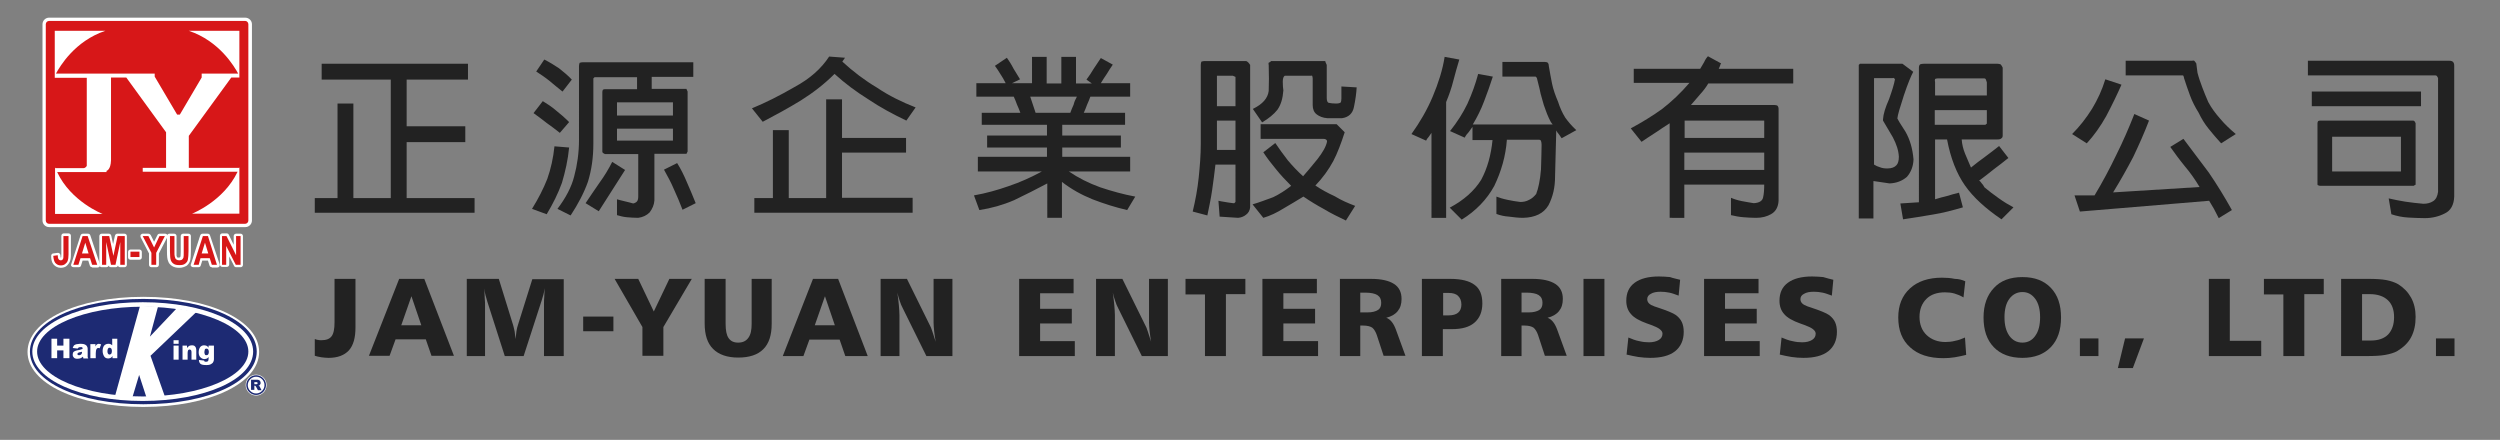
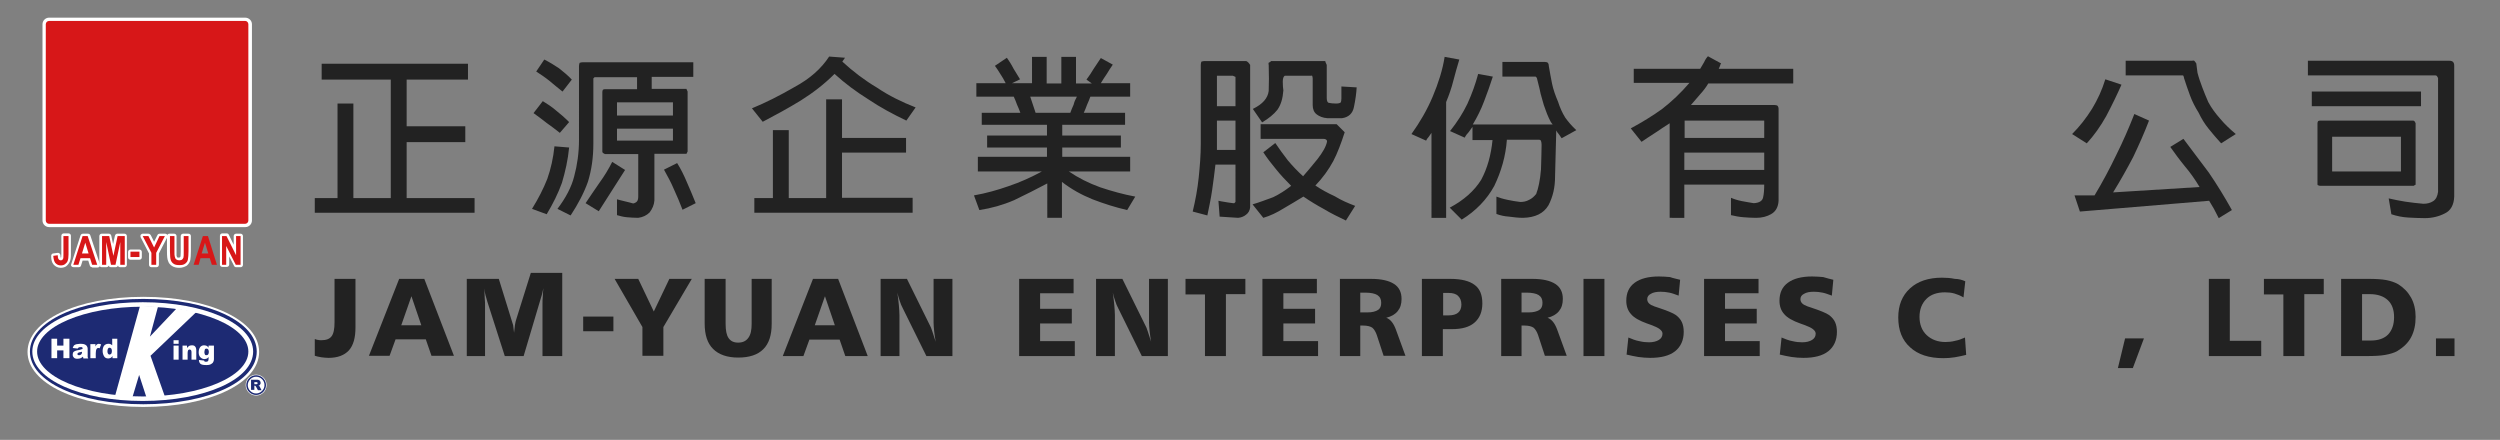
<svg xmlns="http://www.w3.org/2000/svg" version="1.1" id="圖層_1" x="0px" y="0px" viewBox="0 0 835.5 147" style="enable-background:new 0 0 835.5 147;" xml:space="preserve">
  <rect x="0" y="0" width="835.5" height="147" fill="#808080" stroke="none" />
  <style type="text/css">
	.st0{fill:#222222;}
	.st1{fill:#FFFFFF;}
	.st2{fill:#D71718;}
	.st3{fill:#1D2A73;}
</style>
  <g>
    <g>
      <g>
        <g>
          <g>
            <path class="st0" d="M158.6,71.1h-53.4v-4.9h7.6V34.6h5.3v31.6h12.5V26.6h-23.1v-5.3h48.9v5.3h-20.5v15.6h19.6v5.3h-19.6v18.7       h22.7V71.1z" />
            <path class="st0" d="M190.2,49.3c-0.4,4.2-1.3,8.1-2.4,11.8c-1.3,3.6-3,7-5.1,10.5l-4.9-1.8c2.1-3.4,3.8-6.7,5.1-10       c1.2-3.4,2-7,2.4-10.9L190.2,49.3z M190.2,40.8l-3.1,3.6c-1.5-1.2-3-2.3-4.4-3.3c-1.5-1.2-3-2.3-4.4-3.3l3.1-4       c1.5,0.9,3,1.9,4.4,3.1C187.2,38,188.7,39.3,190.2,40.8z M191.1,26.6l-3.1,4c-1.5-1.2-3-2.4-4.4-3.6c-1.5-1.2-3-2.2-4.4-3.1       l2.7-4c1.8,0.9,3.4,1.9,4.9,2.9C188.3,24,189.8,25.2,191.1,26.6z M231.6,25.7h-13.8v4h11.6l0.4,0.9v20c0,0.1-0.1,0.3-0.2,0.4       c0,0.1-0.1,0.3-0.2,0.4h-10.7v15.6c-0.1,1.5-0.7,2.8-1.6,4c-1,1-2.3,1.6-3.8,1.8c-1.3,0-2.6-0.1-3.8-0.2       c-1.2-0.1-2.3-0.4-3.3-0.7v-5.3c0.4,0.1,1.3,0.4,2.7,0.7c1.2,0.3,2.1,0.5,2.7,0.7c0.6-0.1,1-0.4,1.3-0.7c0.3-0.4,0.4-1,0.4-1.6       V51.5h-11.1c-0.3-0.1-0.5-0.3-0.7-0.4c-0.1-0.1-0.2-0.3-0.2-0.4v-20c0-0.3,0.1-0.5,0.2-0.7c0.1-0.1,0.4-0.2,0.7-0.2h10.7v-4       h-14.2l-0.4,0.4v21.8c0,4.6-0.6,8.8-1.8,12.7c-1.3,3.7-3.3,7.5-5.8,11.3l-4.4-2.2c2.8-3.7,4.7-7.3,5.6-10.9       c1-3.7,1.6-7.8,1.6-12.2V22.1c0-0.4,0.1-0.8,0.2-1.1c0.3-0.1,0.7-0.2,1.1-0.2h36.9V25.7z M208.9,56.8c-1.5,2.4-3,4.7-4.4,6.9       c-1.5,2.4-3,4.7-4.4,6.9l-4.4-2.7c1.5-2.2,3-4.5,4.7-6.9c1.6-2.2,3-4.5,4.2-6.9L208.9,56.8z M224.9,38.6v-4v-0.4h-18.7v0.4v4       H224.9z M224.9,46.6V43h-18.7v3.6V47h18.7V46.6z M232.5,67.9l-4.4,2.2c-0.9-2.4-1.9-4.7-2.9-6.9c-1-2.4-2.2-4.5-3.3-6.5       l4.4-2.2c1.2,1.9,2.3,4.1,3.3,6.5C230.6,63.3,231.6,65.6,232.5,67.9z" />
            <path class="st0" d="M306,35.9l-3.1,4.4c-4.4-2.1-8.7-4.4-12.7-7.1c-4-2.5-7.8-5.3-11.3-8.5c-3.3,3.3-7,6.2-11.3,8.9       c-4.4,2.7-8.7,5-12.7,7.1l-3.6-4.5c4.4-1.8,9.2-4.2,14.2-7.1c5.2-2.8,9-6.2,11.6-10.2l5.3,0.4l-0.9,1.3       c3.6,3.3,7.4,6.2,11.6,8.7C297.1,32,301.4,34.1,306,35.9z M305.1,71.1h-53v-4.9h6.2V43.5h5.3v22.7h12.5V33.2h5.3v12.9h21.4V51       h-21.4v15.1h23.6V71.1z" />
            <path class="st0" d="M379.4,65.7l-2.7,4.5c-3.9-0.9-7.7-2.1-11.6-3.6c-3.7-1.5-7.1-3.4-10.2-5.8v12h-4.9V61.3       c-3.6,1.9-7.3,3.8-11.1,5.6c-3.7,1.6-7.6,2.7-11.6,3.3l-1.8-4.9c4-0.7,7.9-1.8,11.6-3.1c3.9-1.3,7.6-3,11.1-4.9h-21.4v-4.9       h23.1v-3.1h-20v-4h20v-3.6h-21.8v-4h12.9c-0.3-0.9-0.7-1.8-1.1-2.7c-0.3-0.9-0.7-1.8-1.1-2.7h-12.5v-4.5h9.8       c-0.6-1.2-1.2-2.2-1.8-3.1c-0.6-1-1.2-1.9-1.8-2.7l4-2.7c0.7,1,1.5,2.2,2.2,3.6c0.7,1.2,1.5,2.4,2.2,3.6l-2.7,1.3h6.7V19h4.9       v8.9h4.9V19h4.9v8.9h5.3l-1.8-1.3c0.9-1.2,1.7-2.4,2.4-3.6c0.9-1.3,1.7-2.5,2.4-3.6l4,2.2c-0.7,1-1.4,2.1-2,3.1       c-0.7,1-1.4,2.1-2,3.1h9.8v4.5h-13.3c-0.3,0.9-0.7,1.8-1.1,2.7c-0.3,0.9-0.7,1.8-1.1,2.7h13.8v4H355v3.6h19.6v4H355v3.1h22.7       v4.9h-20.5c3.1,2.1,6.6,3.9,10.5,5.3C371.6,63.9,375.6,65,379.4,65.7z M359.9,32.3h-15.6c0.3,0.9,0.6,1.8,0.9,2.7       c0.3,0.9,0.6,1.8,0.9,2.7h11.6c0.3-0.9,0.7-1.8,1.1-2.7C359,34.1,359.4,33.2,359.9,32.3z" />
            <path class="st0" d="M417.8,69.3c-0.1,1-0.6,1.9-1.3,2.4c-0.7,0.6-1.6,1-2.7,1.1l-6.2-0.4l-0.4-5.3c0.6,0.1,1.3,0.3,2.2,0.4       c0.7,0.1,1.6,0.3,2.7,0.4h0.4l0.4-0.4V55h-6.7c-0.3,2.8-0.7,5.6-1.1,8.5c-0.4,2.8-1,5.6-1.6,8.5l-4.9-1.3       c0.9-3.7,1.6-7.5,2-11.3c0.4-3.9,0.7-7.6,0.7-11.3V21.7c0-0.4,0.1-0.8,0.2-1.1c0.3-0.1,0.7-0.2,1.1-0.2h13.8       c0.1,0,0.4,0.1,0.7,0.4c0.3,0.3,0.5,0.6,0.7,0.9V69.3z M412.9,35.5v-9.8l-0.9-0.4h-5.3v0.4v9.8H412.9z M412.9,50.1v-9.8h-6.2       v9.8H412.9z M453.4,29.2c-0.1,1.9-0.4,4.1-0.9,6.5c-0.4,2.2-1.8,3.5-4,3.8h-4.9c-1.5-0.1-2.7-0.6-3.6-1.3       c-0.9-0.7-1.3-1.8-1.3-3.1v-8.9c0-0.4-0.1-0.7-0.2-0.9c0-0.1-0.1-0.1-0.2,0h-8.9c-0.4,0.2-0.7,0.8-0.7,2c0,1.3,0.1,2.3,0.2,2.9       c-0.2,2.7-0.8,4.8-2,6.5c-1.2,1.5-2.9,2.9-5.1,4.2l-3.1-4.5c3.3-1.6,5-3.6,5.3-6c0.1-2.5,0.1-5.4,0-8.7c-0.1-0.3-0.1-0.5,0-0.7       c0-0.1,0.1-0.2,0.4-0.2l0.4-0.4h17.8c0.3,0,0.4,0.1,0.4,0.4l0.4,0.9v11.1c0,1,0.3,1.6,0.9,1.6c0.4,0.1,1.2,0.2,2.2,0.2       c0.7,0,1.3-0.1,1.6-0.4c0.1-0.3,0.2-0.7,0.2-1.3v-4L453.4,29.2z M452.9,68.8l-3.1,4.9c-2.5-1.2-5-2.4-7.3-3.8       c-2.4-1.3-4.7-2.7-6.9-4.2c-2.2,1.3-4.4,2.7-6.7,4c-2.1,1.3-4.3,2.4-6.7,3.1l-3.6-4.5c2.4-0.7,4.7-1.6,6.9-2.4       c2.1-1,4.1-2.3,6-3.8c-1.8-1.8-3.5-3.6-5.1-5.6c-1.5-1.8-2.9-3.6-4.2-5.6l4-3.1c1.3,1.9,2.7,3.9,4.2,5.8       c1.6,1.9,3.3,3.7,5.1,5.3c1.2-1.3,2.7-3.2,4.7-5.6c1.9-2.4,3-4.4,3.3-6c0-0.3-0.1-0.5-0.4-0.7c-0.1-0.1-0.4-0.2-0.9-0.2h-20.9       v-4.9h25.4l2.7,2.7c-1.2,3.7-2.4,6.9-3.8,9.6c-1.5,2.8-3.5,5.6-6,8.2c1.9,1.3,4.1,2.5,6.5,3.6       C448.2,66.9,450.5,67.9,452.9,68.8z" />
            <path class="st0" d="M487.7,19.9c-0.7,2.4-1.4,4.7-2,7.1c-0.6,2.4-1.4,4.7-2.4,7.1v38.7h-4.9V44.4c-0.3,0.4-0.6,0.9-0.9,1.3       c-0.4,0.4-0.7,0.9-0.9,1.3l-4.9-2.2c2.8-3.9,5.2-8,7.1-12.5c1.9-4.5,3.3-8.9,4-13.3L487.7,19.9z M526.8,43.5l-4.9,2.7       c-0.3-0.4-0.6-0.9-0.9-1.3c-0.4-0.4-0.7-0.9-0.9-1.3L519.7,59c0,3.6-0.7,6.7-2.2,9.6c-1.6,2.7-4.4,4.1-8.5,4.2       c-1.6,0-3.2-0.2-4.7-0.4c-1.5-0.1-2.9-0.4-4.2-0.9v-5.8c1,0.4,2.3,0.8,3.8,1.1c1.3,0.3,2.7,0.5,4.2,0.7c1,0,2-0.2,2.9-0.7       c0.9-0.4,1.7-1.1,2.4-2c0.7-1.8,1.3-4.5,1.6-8.2c0.1-3.7,0.2-6.5,0.2-8.2c0-0.6-0.1-1-0.2-1.3c-0.1-0.3-0.4-0.4-0.7-0.4h-10.7       c-0.4,5.5-1.9,10.6-4.2,15.4c-2.5,4.6-6.2,8.4-10.9,11.3l-4-4c4.7-2.5,8.2-5.6,10.5-9.3c2.1-3.9,3.3-8.3,3.8-13.3h-6.7v-4.4       c-0.4,0.6-0.9,1.2-1.3,1.8c-0.4,0.4-0.9,1-1.3,1.8l-4.9-2.2c2.4-3,4.3-6,5.8-9.1c1.5-3.3,2.7-6.6,3.6-10l4.9,0.9       c-0.9,2.8-1.9,5.6-2.9,8.2c-1,2.7-2.3,5.3-3.8,7.8h26.3h0.4c-0.6-0.7-1-1.5-1.3-2.2c-0.4-0.9-0.7-1.6-0.9-2.2       c-0.6-1.5-1-2.8-1.3-4c-0.4-1.3-0.7-2.5-0.9-3.6l-0.9-3.6l-0.4-0.4h-11.1v-4.9h14.2c0.4,0,0.7,0.1,0.9,0.2       c0.3,0.3,0.4,0.7,0.4,1.1c0.3,1.9,0.7,3.9,1.1,6c0.4,1.9,1.1,3.9,2,6c0.6,1.9,1.4,3.7,2.4,5.3       C524.1,40.7,525.3,42.1,526.8,43.5z" />
            <path class="st0" d="M599.4,27.9h-28.5c-0.7,1.2-1.6,2.4-2.7,3.6c-1,1.2-2.1,2.4-3.1,3.6h28c0.4,0,0.7,0.1,0.9,0.2       c0.3,0.3,0.4,0.7,0.4,1.1v30.7c-0.1,2.1-1,3.6-2.4,4.4c-1.5,0.9-3.2,1.3-5.1,1.3c-1.5,0-2.9-0.1-4.2-0.2       c-1.5-0.1-2.9-0.4-4.2-0.7v-5.8c0.9,0.4,2.1,0.8,3.6,1.1c1.5,0.3,2.8,0.5,4,0.7c1.8-0.1,2.8-0.7,3.1-1.8       c0.3-1.2,0.4-2.7,0.4-4.4h-26.7v11.1H558V41.2c-1.6,1-3.2,2.1-4.7,3.1c-1.6,1-3.2,2.1-4.7,3.1l-3.6-4.5       c3.9-2.1,7.3-4.2,10.5-6.5c3.1-2.4,6.2-5.3,9.1-8.7H546V23h22.2c0.4-0.7,0.9-1.5,1.3-2.2c0.4-0.9,0.9-1.6,1.3-2l4.4,2.4       c-0.1,0.1-0.3,0.4-0.4,0.9c-0.1,0.3-0.3,0.6-0.4,0.9h24.9V27.9z M589.6,46.1v-5.8h-0.4h-25.8h-0.4v5.8H589.6z M589.6,56.8V51       h-26.7v5.8H589.6z" />
-             <path class="st0" d="M639.5,53.3c-0.1,2.4-0.9,4.3-2.2,5.8c-1.5,1.3-3.4,2.1-5.8,2.2c-0.9-0.1-1.8-0.3-2.7-0.4       c-0.9-0.1-1.8-0.3-2.7-0.4v12.5h-4.9V22.1v-0.4l0.4-0.4h14.2l3.6,2.7c-0.7,1.3-1.8,3.9-3.1,7.8c-1.3,4-2.1,6.6-2.2,7.8       c0.1,0.3,1,1.8,2.7,4.4C638.3,46.6,639.2,49.7,639.5,53.3z M634.6,52.4c-0.1-2.1-0.8-4.2-2-6.5c-1.3-2.2-2.4-4.1-3.3-5.6v-0.4       c0.1-1.8,0.8-4,2-6.7c1-2.8,1.7-5,2-6.7c-0.2-0.3-0.3-0.4-0.4-0.4c-0.1-0.1-0.3-0.1-0.4,0h-5.8h-0.4v0.4V55       c0.6,0.4,1.3,0.7,2,0.9c0.7,0.3,1.6,0.4,2.4,0.4c1.5,0,2.5-0.4,3.1-1.1C634.3,54.7,634.6,53.7,634.6,52.4z M672.9,69.3l-4,4       c-5.3-3.6-9.4-7.3-12.2-11.3c-2.8-4-4.8-9.1-6-15.4h-4v20c1.3-0.4,2.7-0.8,4-1.1c1.3-0.4,2.7-0.8,4-1.1l1.3,4.9       c-3.4,1-6.8,1.9-10,2.4c-3.4,0.6-6.7,1.1-10,1.6l-0.9-5.3l6.2-0.4V22.6c0-0.4,0.1-0.8,0.4-1.1c0.3-0.1,0.7-0.2,1.3-0.2h24.5       c0.4,0,0.8,0.1,1.1,0.2c0.3,0.3,0.5,0.7,0.7,1.1v22.7c0,0.4-0.1,0.7-0.4,0.9c-0.3,0.3-0.7,0.4-1.3,0.4h-12       c0.1,1.6,0.5,3.2,1.1,4.7c0.6,1.5,1.3,3,2,4.7c1.5-1.2,3-2.4,4.7-3.6c1.6-1.2,3.2-2.4,4.7-3.6l3.1,4c-1.6,1.3-3.3,2.6-4.9,3.8       c-1.6,1.3-3.3,2.6-4.9,3.8c0.3,0.1,0.6,0.4,0.9,0.9c0.3,0.3,0.6,0.7,0.9,1.3c1.2,1,2.7,2.2,4.7,3.6       C669.7,67.5,671.4,68.5,672.9,69.3z M664,31.9v-4.4c-0.1-0.4-0.3-0.8-0.4-1.1c-0.1-0.1-0.3-0.2-0.4-0.2h-15.6       c-0.4,0-0.7,0.1-0.9,0.2c-0.1,0.3-0.1,0.7,0,1.1v4.4H664z M664,41.2v-4.4h-17.4v4.9h16.9c0.1,0,0.2-0.1,0.2-0.2       C663.9,41.5,664,41.4,664,41.2z" />
            <path class="st0" d="M709,28.3c-1.5,3.4-3.2,6.9-5.1,10.5c-1.9,3.4-4.1,6.5-6.5,9.1l-4.9-3.1c2.5-2.5,4.7-5.3,6.7-8.5       c1.8-3,3.3-6.2,4.4-9.8L709,28.3z M745.9,70.2l-4.4,2.7c-0.6-1.2-1.1-2.2-1.6-3.1c-0.6-1-1.1-1.9-1.6-2.7l-43.2,3.6       c-0.3-0.9-0.6-1.8-0.9-2.7c-0.3-0.9-0.6-1.8-0.9-2.7h6.7c2.7-4.5,5.1-9,7.3-13.6c2.2-4.4,4.2-9,6-13.6l4.9,2.2       c-1.6,4.2-3.4,8.2-5.3,12.2c-2.1,4-4.3,7.9-6.7,11.8l28.9-1.8c-1.5-2.5-3.1-4.8-4.9-6.9c-1.8-2.2-3.4-4.4-4.9-6.5l4.4-2.7       c2.8,3.7,5.6,7.5,8.5,11.3C741,61.8,743.5,65.9,745.9,70.2z M747.2,44.8l-4.9,3.1c-1.5-1.6-2.9-3.3-4.2-4.9       c-1.3-1.6-2.4-3.4-3.3-5.3c-1.2-1.9-2.2-3.9-2.9-5.8c-0.7-1.9-1.4-3.9-2-5.8c0-0.3-0.1-0.5-0.2-0.7c0-0.1-0.1-0.2-0.2-0.2       h-19.1v-4.9h22.2c0.3-0.1,0.5-0.1,0.7,0c0.1,0.1,0.4,0.4,0.7,0.9l0.4,3.1c0.4,1.6,1,3.3,1.6,4.9c0.6,1.6,1.3,3.3,2,4.9       c1,1.9,2.4,3.8,4,5.6C743.5,41.5,745.3,43.2,747.2,44.8z" />
            <path class="st0" d="M820.2,65.7c-0.1,2.8-1.2,4.7-3.1,5.6c-1.9,1-4.2,1.6-6.7,1.6c-1.9,0-3.8-0.1-5.6-0.2       c-1.9-0.1-3.8-0.5-5.6-1.1l-0.9-5.3c1.8,0.4,3.6,0.8,5.6,1.1c1.9,0.3,3.9,0.5,6,0.7c1.3,0,2.4-0.3,3.3-0.9       c0.9-0.6,1.4-1.6,1.6-3.1V26.1c-0.1-0.3-0.3-0.5-0.4-0.7c-0.1-0.1-0.3-0.2-0.4-0.2h-42.7v-4.9h47.2c0.6,0,1,0.1,1.3,0.4       c0.3,0.3,0.4,0.7,0.4,1.3V65.7z M809.1,35.5h-36.5v-4.9h36.5V35.5z M807.3,61.7c-0.1,0.1-0.3,0.2-0.4,0.2       c-0.1,0.2-0.3,0.2-0.4,0.2h-31.1c-0.3,0-0.5-0.1-0.7-0.2c-0.1,0-0.2-0.1-0.2-0.2V41.2c0-0.3,0.1-0.5,0.2-0.7       c0.1-0.1,0.4-0.2,0.7-0.2h31.1c0.1,0,0.3,0.1,0.4,0.2c0.1,0.1,0.3,0.4,0.4,0.7V61.7z M802.4,57.3V45.7H802h-22.2h-0.4v11.6h0.4       H802H802.4z" />
          </g>
        </g>
      </g>
    </g>
    <g>
      <g>
        <g>
          <g>
            <path class="st0" d="M111.8,93.2h7v16.2c0,3.5-0.7,6-2.2,7.7c-1.5,1.6-3.7,2.5-6.8,2.5c-0.8,0-1.6-0.1-2.4-0.2       c-0.8-0.1-1.5-0.3-2.2-0.5v-5.6c0.4,0.1,0.7,0.3,1.1,0.3c0.4,0.1,0.7,0.1,1.1,0.1c1.6,0,2.7-0.4,3.4-1.3c0.7-0.9,1-2.5,1-4.7       V93.2z" />
            <path class="st0" d="M133.4,93.2h8.4l9.9,25.7h-7.5l-1.9-5.5h-10.1l-2,5.5h-6.9L133.4,93.2z M137.5,99l-3.4,9.7h6.7L137.5,99z" />
-             <path class="st0" d="M156.1,93.2h10.6l4.8,15.5c0.2,0.6,0.3,1.3,0.5,2.1c0.1,0.8,0.2,1.6,0.3,2.5c0.1-1,0.2-1.8,0.3-2.6       c0.1-0.8,0.3-1.5,0.5-2.1l4.8-15.3h10.5V119h-6.6v-17.3c0-0.8,0-1.7,0.1-2.6c0-0.9,0.1-1.8,0.2-2.8c-0.2,0.8-0.3,1.5-0.5,2.2       c-0.2,0.7-0.4,1.4-0.6,2L175,119h-6.3l-5.8-18.1c-0.2-0.6-0.4-1.3-0.6-2.1c-0.2-0.8-0.4-1.6-0.5-2.4c0.1,1.2,0.2,2.3,0.2,3.3       c0.1,1,0.1,1.7,0.1,2.2V119h-6.1V93.2z" />
+             <path class="st0" d="M156.1,93.2h10.6l4.8,15.5c0.1,0.8,0.2,1.6,0.3,2.5c0.1-1,0.2-1.8,0.3-2.6       c0.1-0.8,0.3-1.5,0.5-2.1l4.8-15.3h10.5V119h-6.6v-17.3c0-0.8,0-1.7,0.1-2.6c0-0.9,0.1-1.8,0.2-2.8c-0.2,0.8-0.3,1.5-0.5,2.2       c-0.2,0.7-0.4,1.4-0.6,2L175,119h-6.3l-5.8-18.1c-0.2-0.6-0.4-1.3-0.6-2.1c-0.2-0.8-0.4-1.6-0.5-2.4c0.1,1.2,0.2,2.3,0.2,3.3       c0.1,1,0.1,1.7,0.1,2.2V119h-6.1V93.2z" />
            <path class="st0" d="M194.9,105.8H205v4.9h-10.1V105.8z" />
            <path class="st0" d="M205.4,93.2h7.9l5.2,10.9l5.2-10.9h7.5l-9.5,16.1v9.6h-7v-9.6L205.4,93.2z" />
            <path class="st0" d="M235.5,93.2h7v15c0,2.2,0.3,3.8,1,4.8c0.7,1,1.7,1.5,3.2,1.5c1.5,0,2.6-0.5,3.4-1.6       c0.8-1.1,1.1-2.6,1.1-4.7v-15h6.7v15c0,3.8-0.9,6.6-2.8,8.5c-1.9,1.9-4.7,2.8-8.4,2.8c-3.7,0-6.5-1-8.4-2.9       c-1.9-1.9-2.8-4.7-2.8-8.5V93.2z" />
            <path class="st0" d="M271.7,93.2h8.4L290,119h-7.5l-1.9-5.5h-10.1l-2,5.5h-6.9L271.7,93.2z M275.7,99l-3.4,9.7h6.7L275.7,99z" />
            <path class="st0" d="M294.4,93.2h8.7l7.6,15.4c0.3,0.5,0.6,1.2,0.9,2.2c0.3,0.9,0.7,2.1,1.1,3.4c-0.2-1.3-0.4-2.4-0.5-3.5       c-0.1-1.1-0.2-2-0.2-2.9V93.2h6.3V119h-8.7l-7.9-16c-0.4-0.7-0.7-1.5-1-2.4c-0.3-0.9-0.6-1.8-0.8-2.8c0.2,1.5,0.4,2.9,0.5,4.2       c0.1,1.3,0.2,2.4,0.2,3.4V119h-6.3V93.2z" />
            <path class="st0" d="M340.6,93.2h18.2V98h-11.2v5.2h10.6v4.9h-10.6v5.9h11.6v5h-18.6V93.2z" />
            <path class="st0" d="M366.4,93.2h8.7l7.6,15.4c0.3,0.5,0.6,1.2,0.9,2.2c0.3,0.9,0.7,2.1,1.1,3.4c-0.2-1.3-0.4-2.4-0.5-3.5       c-0.1-1.1-0.2-2-0.2-2.9V93.2h6.3V119h-8.7l-7.9-16c-0.4-0.7-0.7-1.5-1-2.4c-0.3-0.9-0.6-1.8-0.8-2.8c0.2,1.5,0.4,2.9,0.5,4.2       c0.1,1.3,0.2,2.4,0.2,3.4V119h-6.3V93.2z" />
            <path class="st0" d="M396.2,93.2h20v5.1h-6.5V119h-7V98.4h-6.5V93.2z" />
            <path class="st0" d="M421.9,93.2h18.2V98h-11.2v5.2h10.6v4.9h-10.6v5.9h11.6v5h-18.6V93.2z" />
            <path class="st0" d="M447.8,93.2h10.4c3.5,0,6,0.6,7.7,1.7c1.7,1.1,2.5,2.8,2.5,5c0,1.7-0.4,3-1.3,4.1       c-0.9,1.1-2.2,1.8-3.8,2.2c1.4,0.5,2.5,1.9,3.3,4.2v0l3.1,8.5h-7.3l-2.3-7c-0.4-1.1-0.9-1.9-1.5-2.4c-0.6-0.4-1.6-0.7-3-0.7h-1       V119h-6.8V93.2z M454.6,97.8v6.6h2.5c1.5,0,2.6-0.3,3.4-0.8c0.8-0.5,1.1-1.3,1.1-2.4c0-1.2-0.4-2-1.3-2.6       c-0.8-0.5-2.2-0.8-4-0.8H454.6z" />
            <path class="st0" d="M475.3,93.2h9.4c3.7,0,6.4,0.7,8.1,2c1.8,1.3,2.6,3.4,2.6,6.2c0,2.8-0.9,4.9-2.6,6.4       c-1.7,1.5-4.2,2.2-7.6,2.2h-3v9h-7V93.2z M482.3,97.9v7.5h1.8c1.4,0,2.5-0.3,3.2-0.9c0.7-0.6,1.1-1.5,1.1-2.7       c0-1.3-0.4-2.2-1.1-2.9c-0.7-0.7-1.8-1-3.1-1H482.3z" />
            <path class="st0" d="M501.7,93.2h10.4c3.5,0,6,0.6,7.7,1.7c1.7,1.1,2.5,2.8,2.5,5c0,1.7-0.4,3-1.3,4.1       c-0.9,1.1-2.2,1.8-3.8,2.2c1.4,0.5,2.5,1.9,3.3,4.2v0l3.1,8.5h-7.3l-2.3-7c-0.4-1.1-0.9-1.9-1.5-2.4c-0.6-0.4-1.6-0.7-3-0.7h-1       V119h-6.8V93.2z M508.5,97.8v6.6h2.5c1.5,0,2.6-0.3,3.4-0.8c0.8-0.5,1.1-1.3,1.1-2.4c0-1.2-0.4-2-1.3-2.6       c-0.8-0.5-2.2-0.8-4-0.8H508.5z" />
            <path class="st0" d="M529.2,93.2h7V119h-7V93.2z" />
            <path class="st0" d="M561.5,93.5l-0.5,5.3c-1.1-0.4-2.1-0.8-3.1-1c-1-0.2-1.9-0.3-2.9-0.3c-1.4,0-2.5,0.2-3.3,0.7       c-0.8,0.4-1.2,1-1.2,1.8c0,0.5,0.2,1,0.6,1.4c0.4,0.4,1,0.7,1.8,1c0.3,0.1,0.7,0.2,1.2,0.4c3,1,5,1.8,6,2.5       c0.9,0.7,1.6,1.5,2,2.4c0.4,0.9,0.6,2,0.6,3.2c0,2.8-1,5-2.9,6.5c-1.9,1.5-4.7,2.2-8.3,2.2c-1.3,0-2.6-0.1-4-0.3       c-1.3-0.2-2.6-0.5-3.9-0.8l0.6-5.7c1.2,0.5,2.4,1,3.6,1.2c1.2,0.3,2.3,0.4,3.3,0.4c1.4,0,2.5-0.3,3.3-0.8       c0.8-0.5,1.2-1.2,1.2-2.1c0-1.1-1.3-2-3.8-2.9c-0.6-0.2-1.1-0.4-1.4-0.5c-2.5-0.9-4.3-1.9-5.3-3.1c-1.1-1.2-1.6-2.7-1.6-4.5       c0-2.6,0.9-4.6,2.8-6c1.9-1.4,4.6-2.1,8.1-2.1c1.3,0,2.5,0.1,3.7,0.2C559.2,93,560.4,93.2,561.5,93.5z" />
            <path class="st0" d="M569.5,93.2h18.2V98h-11.2v5.2h10.6v4.9h-10.6v5.9h11.6v5h-18.6V93.2z" />
            <path class="st0" d="M612.7,93.5l-0.5,5.3c-1.1-0.4-2.1-0.8-3.1-1c-1-0.2-1.9-0.3-2.9-0.3c-1.4,0-2.5,0.2-3.3,0.7       c-0.8,0.4-1.2,1-1.2,1.8c0,0.5,0.2,1,0.6,1.4c0.4,0.4,1,0.7,1.8,1c0.3,0.1,0.7,0.2,1.2,0.4c3,1,5,1.8,6,2.5       c0.9,0.7,1.6,1.5,2,2.4c0.4,0.9,0.6,2,0.6,3.2c0,2.8-1,5-2.9,6.5c-1.9,1.5-4.7,2.2-8.3,2.2c-1.3,0-2.6-0.1-4-0.3       c-1.3-0.2-2.6-0.5-3.9-0.8l0.6-5.7c1.2,0.5,2.4,1,3.6,1.2c1.2,0.3,2.3,0.4,3.3,0.4c1.4,0,2.5-0.3,3.3-0.8       c0.8-0.5,1.2-1.2,1.2-2.1c0-1.1-1.3-2-3.8-2.9c-0.6-0.2-1.1-0.4-1.4-0.5c-2.5-0.9-4.3-1.9-5.3-3.1c-1.1-1.2-1.6-2.7-1.6-4.5       c0-2.6,0.9-4.6,2.8-6c1.9-1.4,4.6-2.1,8.1-2.1c1.3,0,2.5,0.1,3.7,0.2C610.5,93,611.6,93.2,612.7,93.5z" />
            <path class="st0" d="M656.8,94l-0.6,5.4c-1-0.6-2-1-3-1.3c-1-0.3-2.1-0.4-3.2-0.4c-2.6,0-4.7,0.7-6.2,2.2       c-1.5,1.5-2.3,3.5-2.3,6c0,2.5,0.8,4.6,2.4,6.1c1.6,1.5,3.7,2.3,6.3,2.3c1,0,2.1-0.1,3.2-0.4c1.1-0.2,2.2-0.6,3.3-1.1l0.4,5.8       c-1.3,0.3-2.5,0.6-3.8,0.8c-1.3,0.2-2.5,0.3-3.8,0.3c-4.8,0-8.5-1.2-11.1-3.6c-2.7-2.4-4-5.7-4-10c0-4.1,1.3-7.3,3.9-9.7       c2.6-2.4,6.2-3.6,10.7-3.6c1.5,0,2.9,0.1,4.3,0.4C654.5,93.2,655.7,93.5,656.8,94z" />
-             <path class="st0" d="M675.9,92.6c4.1,0,7.2,1.2,9.5,3.6c2.3,2.4,3.4,5.7,3.4,9.9c0,4.2-1.1,7.5-3.4,9.9       c-2.3,2.4-5.5,3.6-9.5,3.6c-4.1,0-7.3-1.2-9.6-3.6c-2.3-2.4-3.4-5.7-3.4-9.9c0-4.2,1.2-7.5,3.5-9.9       C668.6,93.8,671.8,92.6,675.9,92.6z M675.9,97.6c-1.8,0-3.3,0.8-4.4,2.3c-1.1,1.5-1.6,3.6-1.6,6.1c0,2.6,0.5,4.6,1.6,6.2       c1.1,1.5,2.5,2.3,4.4,2.3c1.8,0,3.3-0.8,4.3-2.3c1.1-1.5,1.6-3.6,1.6-6.2c0-2.5-0.5-4.6-1.6-6.1       C679.1,98.4,677.7,97.6,675.9,97.6z" />
-             <path class="st0" d="M695.1,113.1h6.2v5.9h-6.2V113.1z" />
            <path class="st0" d="M710.2,113.1h6.3l-3.7,9.9h-5L710.2,113.1z" />
            <path class="st0" d="M738.2,93.2h7v20.7h10.5v5.1h-17.5V93.2z" />
            <path class="st0" d="M756.6,93.2h20v5.1h-6.5V119h-7V98.4h-6.5V93.2z" />
            <path class="st0" d="M782.3,93.2h9.2c2.4,0,4.4,0.1,6,0.4c1.6,0.3,2.9,0.8,4,1.4c1.9,1.2,3.3,2.7,4.3,4.5c1,1.8,1.5,4,1.5,6.4       c0,2.7-0.5,4.9-1.5,6.8c-1,1.9-2.6,3.4-4.6,4.6c-1,0.6-2.4,1-4,1.3c-1.6,0.3-3.8,0.4-6.5,0.4h-8.3V93.2z M789.4,98.2v15.6h3       c2.5,0,4.4-0.7,5.7-2c1.3-1.4,2-3.3,2-5.8c0-2.5-0.7-4.4-2.1-5.7c-1.4-1.3-3.4-2-6-2H789.4z" />
            <path class="st0" d="M814.1,113.1h6.2v5.9h-6.2V113.1z" />
          </g>
        </g>
      </g>
    </g>
  </g>
  <g>
    <g>
      <g>
        <g>
          <path class="st1" d="M81.9,5.9H16.4c-1.2,0-2.2,1-2.2,2.2v65.6c0,1.2,1,2.2,2.2,2.2h65.6c1.2,0,2.2-1,2.2-2.2V8.1      C84.2,6.9,83.2,5.9,81.9,5.9z" />
          <path class="st2" d="M83,73.7c0,0.6-0.5,1.1-1.1,1.1H16.4c-0.6,0-1.1-0.5-1.1-1.1V8.1c0-0.6,0.5-1.1,1.1-1.1h65.6      C82.5,7,83,7.5,83,8.1V73.7z" />
-           <path class="st1" d="M63.1,10.3c10.2,3.4,15.2,11.9,16.5,14.3H67.4v1.3h0l-7.3,12.4h-0.9l-7.5-12.7v-1H18.7      c1.3-2.4,6.3-10.9,16.5-14.3H18.3v14.3v0.7v0.7H29v29.4c0,0-0.3,0.8-1.2,0.8h-9.3c0-0.1,0-0.1-0.1-0.2v0.2v1.3v14h15.9      c0,0-10.6-4.1-15.2-14h16.5v-0.4c0,0,1.4-0.3,1.5-3.5V25.9h5.1l13.3,18.3v11.9h-7.8v1.3h31.7c-4.7,9.9-15.2,14-15.2,14H80v-14      v-1.3v-0.2c0,0.1-0.1,0.1-0.1,0.2H63.1V45.4l14.2-19.5H80v-0.7v-0.7V10.3H63.1z" />
          <g>
            <path class="st1" d="M20.3,89.5c-1,0-1.8-0.4-2.4-1.1c-0.6-0.7-0.8-1.6-0.8-2.9c0-0.4,0.3-0.8,0.7-0.8l1.5-0.2c0,0,0.1,0,0.1,0       c0.2,0,0.4,0.1,0.5,0.2c0.2,0.2,0.3,0.4,0.3,0.6c0,0.6,0.1,0.8,0.1,0.8c0,0,0.1,0,0.1,0c0,0,0.1-0.3,0.1-1.1v-6.2       c0-0.5,0.4-0.8,0.8-0.8h1.6c0.5,0,0.8,0.4,0.8,0.8V85c0,1.1-0.1,1.9-0.4,2.5c-0.3,0.6-0.7,1.1-1.2,1.5       C21.7,89.3,21,89.5,20.3,89.5z" />
            <path class="st2" d="M21.3,78.9h1.6V85c0,1-0.1,1.7-0.3,2.2c-0.2,0.5-0.5,0.8-0.9,1.1c-0.4,0.3-0.9,0.4-1.4,0.4       c-0.8,0-1.3-0.3-1.8-0.8c-0.4-0.5-0.6-1.3-0.7-2.4l1.5-0.2c0,0.6,0.1,1,0.2,1.2c0.2,0.3,0.4,0.5,0.8,0.5c0.3,0,0.6-0.1,0.7-0.4       c0.2-0.2,0.2-0.7,0.2-1.6V78.9z" />
            <path class="st1" d="M30.8,89.3c-0.4,0-0.7-0.2-0.8-0.6l-0.5-1.6h-1.9l-0.5,1.6c-0.1,0.4-0.4,0.6-0.8,0.6h-1.7       c-0.3,0-0.5-0.1-0.7-0.3c-0.2-0.2-0.2-0.5-0.1-0.7l3.1-9.6c0.1-0.3,0.4-0.6,0.8-0.6h1.7c0.4,0,0.7,0.2,0.8,0.6l3.2,9.6       c0.1,0.3,0,0.5-0.1,0.8c-0.2,0.2-0.4,0.3-0.7,0.3H30.8z" />
            <path class="st2" d="M32.5,88.5h-1.7l-0.7-2.2h-3.2l-0.7,2.2h-1.7l3.1-9.6h1.7L32.5,88.5z M29.6,84.7l-1.1-3.6l-1.1,3.6H29.6z" />
            <path class="st1" d="M40.2,89.3c-0.4,0-0.7-0.2-0.8-0.5c-0.1,0.3-0.4,0.5-0.8,0.5h-1.5c-0.3,0-0.7-0.2-0.8-0.5       c-0.1,0.3-0.4,0.5-0.8,0.5h-1.5c-0.5,0-0.8-0.4-0.8-0.8v-9.6c0-0.5,0.4-0.8,0.8-0.8h2.4c0.4,0,0.7,0.3,0.8,0.7l0.6,2.8l0.6-2.8       c0.1-0.4,0.4-0.7,0.8-0.7h2.4c0.5,0,0.8,0.4,0.8,0.8v9.6c0,0.5-0.4,0.8-0.8,0.8H40.2z" />
            <path class="st2" d="M34.1,88.5v-9.6h2.4l1.4,6.6l1.4-6.6h2.4v9.6h-1.5v-7.6l-1.6,7.6h-1.5l-1.6-7.6v7.6H34.1z" />
            <path class="st1" d="M43.6,86.8c-0.5,0-0.8-0.4-0.8-0.8v-1.8c0-0.5,0.4-0.8,0.8-0.8h3c0.5,0,0.8,0.4,0.8,0.8v1.8       c0,0.5-0.4,0.8-0.8,0.8H43.6z" />
            <path class="st2" d="M43.6,85.9v-1.8h3v1.8H43.6z" />
            <path class="st1" d="M50.6,89.3c-0.5,0-0.8-0.4-0.8-0.8v-3.8L47,79.3c-0.1-0.3-0.1-0.6,0-0.8c0.2-0.2,0.4-0.4,0.7-0.4h1.9       c0.3,0,0.6,0.2,0.8,0.5l1.1,2.2l1.1-2.2c0.1-0.3,0.4-0.5,0.8-0.5h1.8c0.3,0,0.6,0.2,0.7,0.4c0.2,0.3,0.2,0.6,0,0.8l-2.8,5.4       v3.8c0,0.5-0.4,0.8-0.8,0.8H50.6z" />
            <path class="st2" d="M50.6,88.5v-4l-2.9-5.6h1.9l1.9,3.8l1.8-3.8h1.8l-2.9,5.6v4H50.6z" />
            <path class="st1" d="M59.9,89.5c-1,0-1.8-0.2-2.4-0.6c-0.6-0.4-1.1-0.9-1.3-1.6c-0.3-0.6-0.4-1.7-0.4-3.3v-5.1       c0-0.5,0.4-0.8,0.8-0.8h1.6c0.5,0,0.8,0.4,0.8,0.8v5.2c0,1,0,1.4,0,1.4c0.1,0.3,0.2,0.4,0.2,0.5c0,0,0.2,0.1,0.5,0.1       c0.1,0,0.3,0,0.4-0.1c0.1,0,0.1-0.1,0.2-0.2c0-0.1,0.1-0.4,0.1-1.6v-5.3c0-0.5,0.4-0.8,0.8-0.8H63c0.5,0,0.8,0.4,0.8,0.8v5       c0,1.4-0.1,2.3-0.2,3c-0.2,0.8-0.6,1.4-1.2,1.9C61.7,89.2,60.9,89.5,59.9,89.5z" />
            <path class="st2" d="M56.7,78.9h1.6v5.2c0,0.8,0,1.3,0.1,1.6c0.1,0.4,0.2,0.8,0.5,1c0.3,0.2,0.6,0.3,1,0.3       c0.4,0,0.7-0.1,0.9-0.2c0.2-0.2,0.4-0.4,0.5-0.7c0.1-0.3,0.1-0.9,0.1-1.9v-5.3H63v5c0,1.3-0.1,2.2-0.2,2.8       c-0.1,0.6-0.4,1-0.9,1.4c-0.5,0.4-1.1,0.5-1.9,0.5c-0.8,0-1.5-0.1-1.9-0.4c-0.5-0.3-0.8-0.7-1-1.2c-0.2-0.5-0.3-1.5-0.3-3V78.9       z" />
-             <path class="st1" d="M70.8,89.3c-0.4,0-0.7-0.2-0.8-0.6l-0.5-1.6h-1.9l-0.5,1.6c-0.1,0.4-0.4,0.6-0.8,0.6h-1.7       c-0.3,0-0.5-0.1-0.7-0.3c-0.2-0.2-0.2-0.5-0.1-0.7l3.1-9.6c0.1-0.3,0.4-0.6,0.8-0.6h1.7c0.4,0,0.7,0.2,0.8,0.6l3.2,9.6       c0.1,0.3,0,0.5-0.1,0.8c-0.2,0.2-0.4,0.3-0.7,0.3H70.8z" />
            <path class="st2" d="M72.5,88.5h-1.7l-0.7-2.2H67l-0.6,2.2h-1.7l3.1-9.6h1.7L72.5,88.5z M69.6,84.7l-1.1-3.6l-1.1,3.6H69.6z" />
            <path class="st1" d="M78.9,89.3c-0.3,0-0.6-0.2-0.7-0.5l-1.6-3.1v2.7c0,0.5-0.4,0.8-0.8,0.8h-1.5c-0.5,0-0.8-0.4-0.8-0.8v-9.6       c0-0.5,0.4-0.8,0.8-0.8h1.5c0.3,0,0.6,0.2,0.7,0.5l1.6,3.3v-2.9c0-0.5,0.4-0.8,0.8-0.8h1.5c0.5,0,0.8,0.4,0.8,0.8v9.6       c0,0.5-0.4,0.8-0.8,0.8H78.9z" />
            <path class="st2" d="M74.2,88.5v-9.6h1.5l3.2,6.4v-6.4h1.5v9.6h-1.6l-3.2-6.3v6.3H74.2z" />
          </g>
        </g>
      </g>
    </g>
    <g>
      <g>
        <path class="st1" d="M47.9,99.2c-22.1,0-38.7,7.9-38.7,18.4c0,10.5,16.7,18.4,38.7,18.4c22.1,0,38.7-7.9,38.7-18.4     C86.6,107.1,70,99.2,47.9,99.2z" />
        <path class="st3" d="M47.9,135.1c-21.6,0-37.9-7.6-37.9-17.6c0-10,16.3-17.6,37.9-17.6c21.6,0,37.9,7.6,37.9,17.6     C85.8,127.6,69.5,135.1,47.9,135.1z" />
        <g>
          <path class="st1" d="M47.7,134c-20.7,0-36.9-7.2-36.9-16.5c0-9.3,16.2-16.5,36.9-16.5c20.7,0,36.9,7.2,36.9,16.5      C84.6,126.8,68.4,134,47.7,134z" />
        </g>
        <ellipse class="st3" cx="47.7" cy="117.5" rx="35.3" ry="15" />
        <g>
          <path class="st1" d="M17.2,113.2h1.9v2.3h2.1v-2.3h2v6.5h-2v-2.6h-2.1v2.6h-1.9V113.2z" />
          <path class="st1" d="M26,116.5l-1.7-0.2c0.1-0.3,0.2-0.5,0.3-0.7c0.1-0.2,0.3-0.3,0.5-0.4c0.2-0.1,0.4-0.2,0.7-0.2      c0.3,0,0.6-0.1,0.9-0.1c0.5,0,0.9,0,1.3,0.1c0.3,0.1,0.6,0.2,0.8,0.4c0.1,0.1,0.3,0.3,0.4,0.6c0.1,0.2,0.1,0.5,0.1,0.7v2.1      c0,0.2,0,0.4,0,0.5c0,0.1,0.1,0.3,0.2,0.5h-1.6c-0.1-0.1-0.1-0.2-0.1-0.3c0-0.1,0-0.2-0.1-0.3c-0.2,0.2-0.5,0.4-0.7,0.5      c-0.3,0.1-0.7,0.2-1.1,0.2c-0.5,0-1-0.1-1.2-0.4c-0.3-0.3-0.4-0.6-0.4-1c0-0.4,0.1-0.7,0.3-0.9c0.2-0.2,0.6-0.4,1.1-0.5      c0.7-0.1,1.1-0.2,1.3-0.3c0.2-0.1,0.4-0.1,0.6-0.2c0-0.2,0-0.4-0.1-0.5c-0.1-0.1-0.2-0.1-0.5-0.1c-0.3,0-0.5,0-0.6,0.1      C26.1,116.2,26,116.3,26,116.5z M27.5,117.5c-0.2,0.1-0.5,0.2-0.8,0.2c-0.4,0.1-0.6,0.2-0.7,0.3c-0.1,0.1-0.1,0.2-0.1,0.3      c0,0.1,0,0.3,0.1,0.3c0.1,0.1,0.2,0.1,0.4,0.1c0.2,0,0.4,0,0.5-0.1c0.2-0.1,0.3-0.2,0.4-0.4c0.1-0.1,0.1-0.3,0.1-0.5V117.5z" />
          <path class="st1" d="M30.3,115h1.6v0.8c0.2-0.3,0.3-0.6,0.5-0.7c0.2-0.1,0.4-0.2,0.6-0.2c0.3,0,0.5,0.1,0.8,0.2l-0.5,1.3      c-0.2-0.1-0.4-0.1-0.5-0.1c-0.2,0-0.4,0.1-0.5,0.3c-0.2,0.3-0.3,0.8-0.3,1.5v1.6h-1.8V115z" />
          <path class="st1" d="M39.2,113.2v6.5h-1.6V119c-0.2,0.3-0.4,0.5-0.6,0.6c-0.3,0.1-0.5,0.2-0.8,0.2c-0.6,0-1.1-0.2-1.4-0.7      c-0.3-0.5-0.5-1.1-0.5-1.8c0-0.8,0.2-1.4,0.5-1.8c0.4-0.4,0.8-0.6,1.4-0.6c0.3,0,0.5,0,0.7,0.1c0.2,0.1,0.4,0.2,0.6,0.4v-2.2      H39.2z M37.4,117.3c0-0.4-0.1-0.6-0.2-0.8c-0.2-0.2-0.3-0.3-0.6-0.3c-0.2,0-0.4,0.1-0.5,0.3c-0.1,0.2-0.2,0.5-0.2,0.9      c0,0.4,0.1,0.7,0.2,0.8c0.1,0.2,0.3,0.3,0.5,0.3c0.2,0,0.4-0.1,0.6-0.3C37.3,118,37.4,117.7,37.4,117.3z" />
        </g>
        <g>
          <g>
            <path class="st1" d="M58,113.7h1.7v1.2H58V113.7z M58,115.5h1.7v4.7H58V115.5z" />
            <path class="st1" d="M60.9,115.5h1.6v0.8c0.2-0.3,0.5-0.5,0.7-0.7c0.2-0.1,0.6-0.2,0.9-0.2c0.5,0,0.9,0.1,1.1,0.4       c0.3,0.3,0.4,0.8,0.4,1.4v3H64v-2.6c0-0.3-0.1-0.5-0.2-0.6c-0.1-0.1-0.3-0.2-0.4-0.2c-0.2,0-0.4,0.1-0.5,0.2       c-0.1,0.2-0.2,0.5-0.2,0.9v2.3h-1.7V115.5z" />
            <path class="st1" d="M69.9,115.5h1.6v4.4l0,0.2c0,0.3-0.1,0.6-0.2,0.8c-0.1,0.3-0.3,0.5-0.5,0.6c-0.2,0.2-0.5,0.3-0.8,0.4       c-0.3,0.1-0.7,0.1-1.1,0.1c-0.9,0-1.5-0.1-1.9-0.4c-0.3-0.3-0.5-0.7-0.5-1.1c0-0.1,0-0.1,0-0.2l1.7,0.2c0,0.2,0.1,0.3,0.2,0.3       c0.1,0.1,0.3,0.1,0.5,0.1c0.3,0,0.4-0.1,0.6-0.2c0.1-0.1,0.2-0.4,0.2-0.7v-0.7c-0.2,0.2-0.3,0.4-0.5,0.5       c-0.3,0.1-0.6,0.2-0.9,0.2c-0.6,0-1.1-0.3-1.5-0.8c-0.3-0.4-0.4-0.9-0.4-1.5c0-0.7,0.2-1.3,0.5-1.7c0.3-0.4,0.8-0.6,1.3-0.6       c0.4,0,0.6,0.1,0.9,0.2c0.2,0.1,0.4,0.3,0.6,0.6V115.5z M68.3,117.7c0,0.3,0.1,0.6,0.2,0.8s0.3,0.2,0.6,0.2       c0.2,0,0.4-0.1,0.5-0.3c0.1-0.2,0.2-0.4,0.2-0.8c0-0.3-0.1-0.6-0.2-0.8c-0.2-0.2-0.3-0.3-0.6-0.3c-0.2,0-0.4,0.1-0.5,0.2       C68.4,117.1,68.3,117.4,68.3,117.7z" />
          </g>
        </g>
        <polygon class="st1" points="46.8,102.2 38.4,132.5 44.1,133.3 46.5,125.3 49.2,133.6 55.2,132.8 50.3,118.9 65.7,104.2      59,103.1 50.1,112.5 52.8,102.5    " />
        <g>
          <g>
            <g>
              <circle class="st1" cx="85.6" cy="128.7" r="3.5" />
            </g>
            <g>
              <g>
                <circle class="st1" cx="85.6" cy="128.7" r="2.9" />
                <path class="st3" d="M85.6,132c-1.8,0-3.3-1.5-3.3-3.3c0-1.8,1.5-3.3,3.3-3.3c1.8,0,3.3,1.5,3.3,3.3         C88.9,130.5,87.4,132,85.6,132z M85.6,125.9c-1.5,0-2.8,1.3-2.8,2.8c0,1.5,1.3,2.8,2.8,2.8c1.5,0,2.8-1.3,2.8-2.8         C88.4,127.2,87.2,125.9,85.6,125.9z" />
              </g>
              <g>
                <g>
                  <path class="st3" d="M83.9,130.5v-3.6h1.8c0.3,0,0.6,0,0.8,0.1c0.2,0.1,0.3,0.2,0.4,0.3c0.1,0.2,0.2,0.4,0.2,0.6          c0,0.2,0,0.4-0.1,0.5c-0.1,0.1-0.2,0.3-0.3,0.4c-0.1,0.1-0.2,0.1-0.4,0.1c0.1,0,0.2,0.1,0.3,0.1c0,0,0.1,0.1,0.2,0.2          c0.1,0.1,0.1,0.2,0.1,0.2l0.5,1h-1.2l-0.6-1.1c-0.1-0.1-0.1-0.2-0.2-0.3c-0.1-0.1-0.2-0.1-0.3-0.1H85v1.4H83.9z M85,128.4          h0.5c0,0,0.1,0,0.3,0c0.1,0,0.1-0.1,0.2-0.1c0-0.1,0.1-0.1,0.1-0.2c0-0.1,0-0.2-0.1-0.3c-0.1-0.1-0.2-0.1-0.4-0.1H85V128.4z          " />
                </g>
              </g>
            </g>
          </g>
        </g>
      </g>
    </g>
  </g>
</svg>